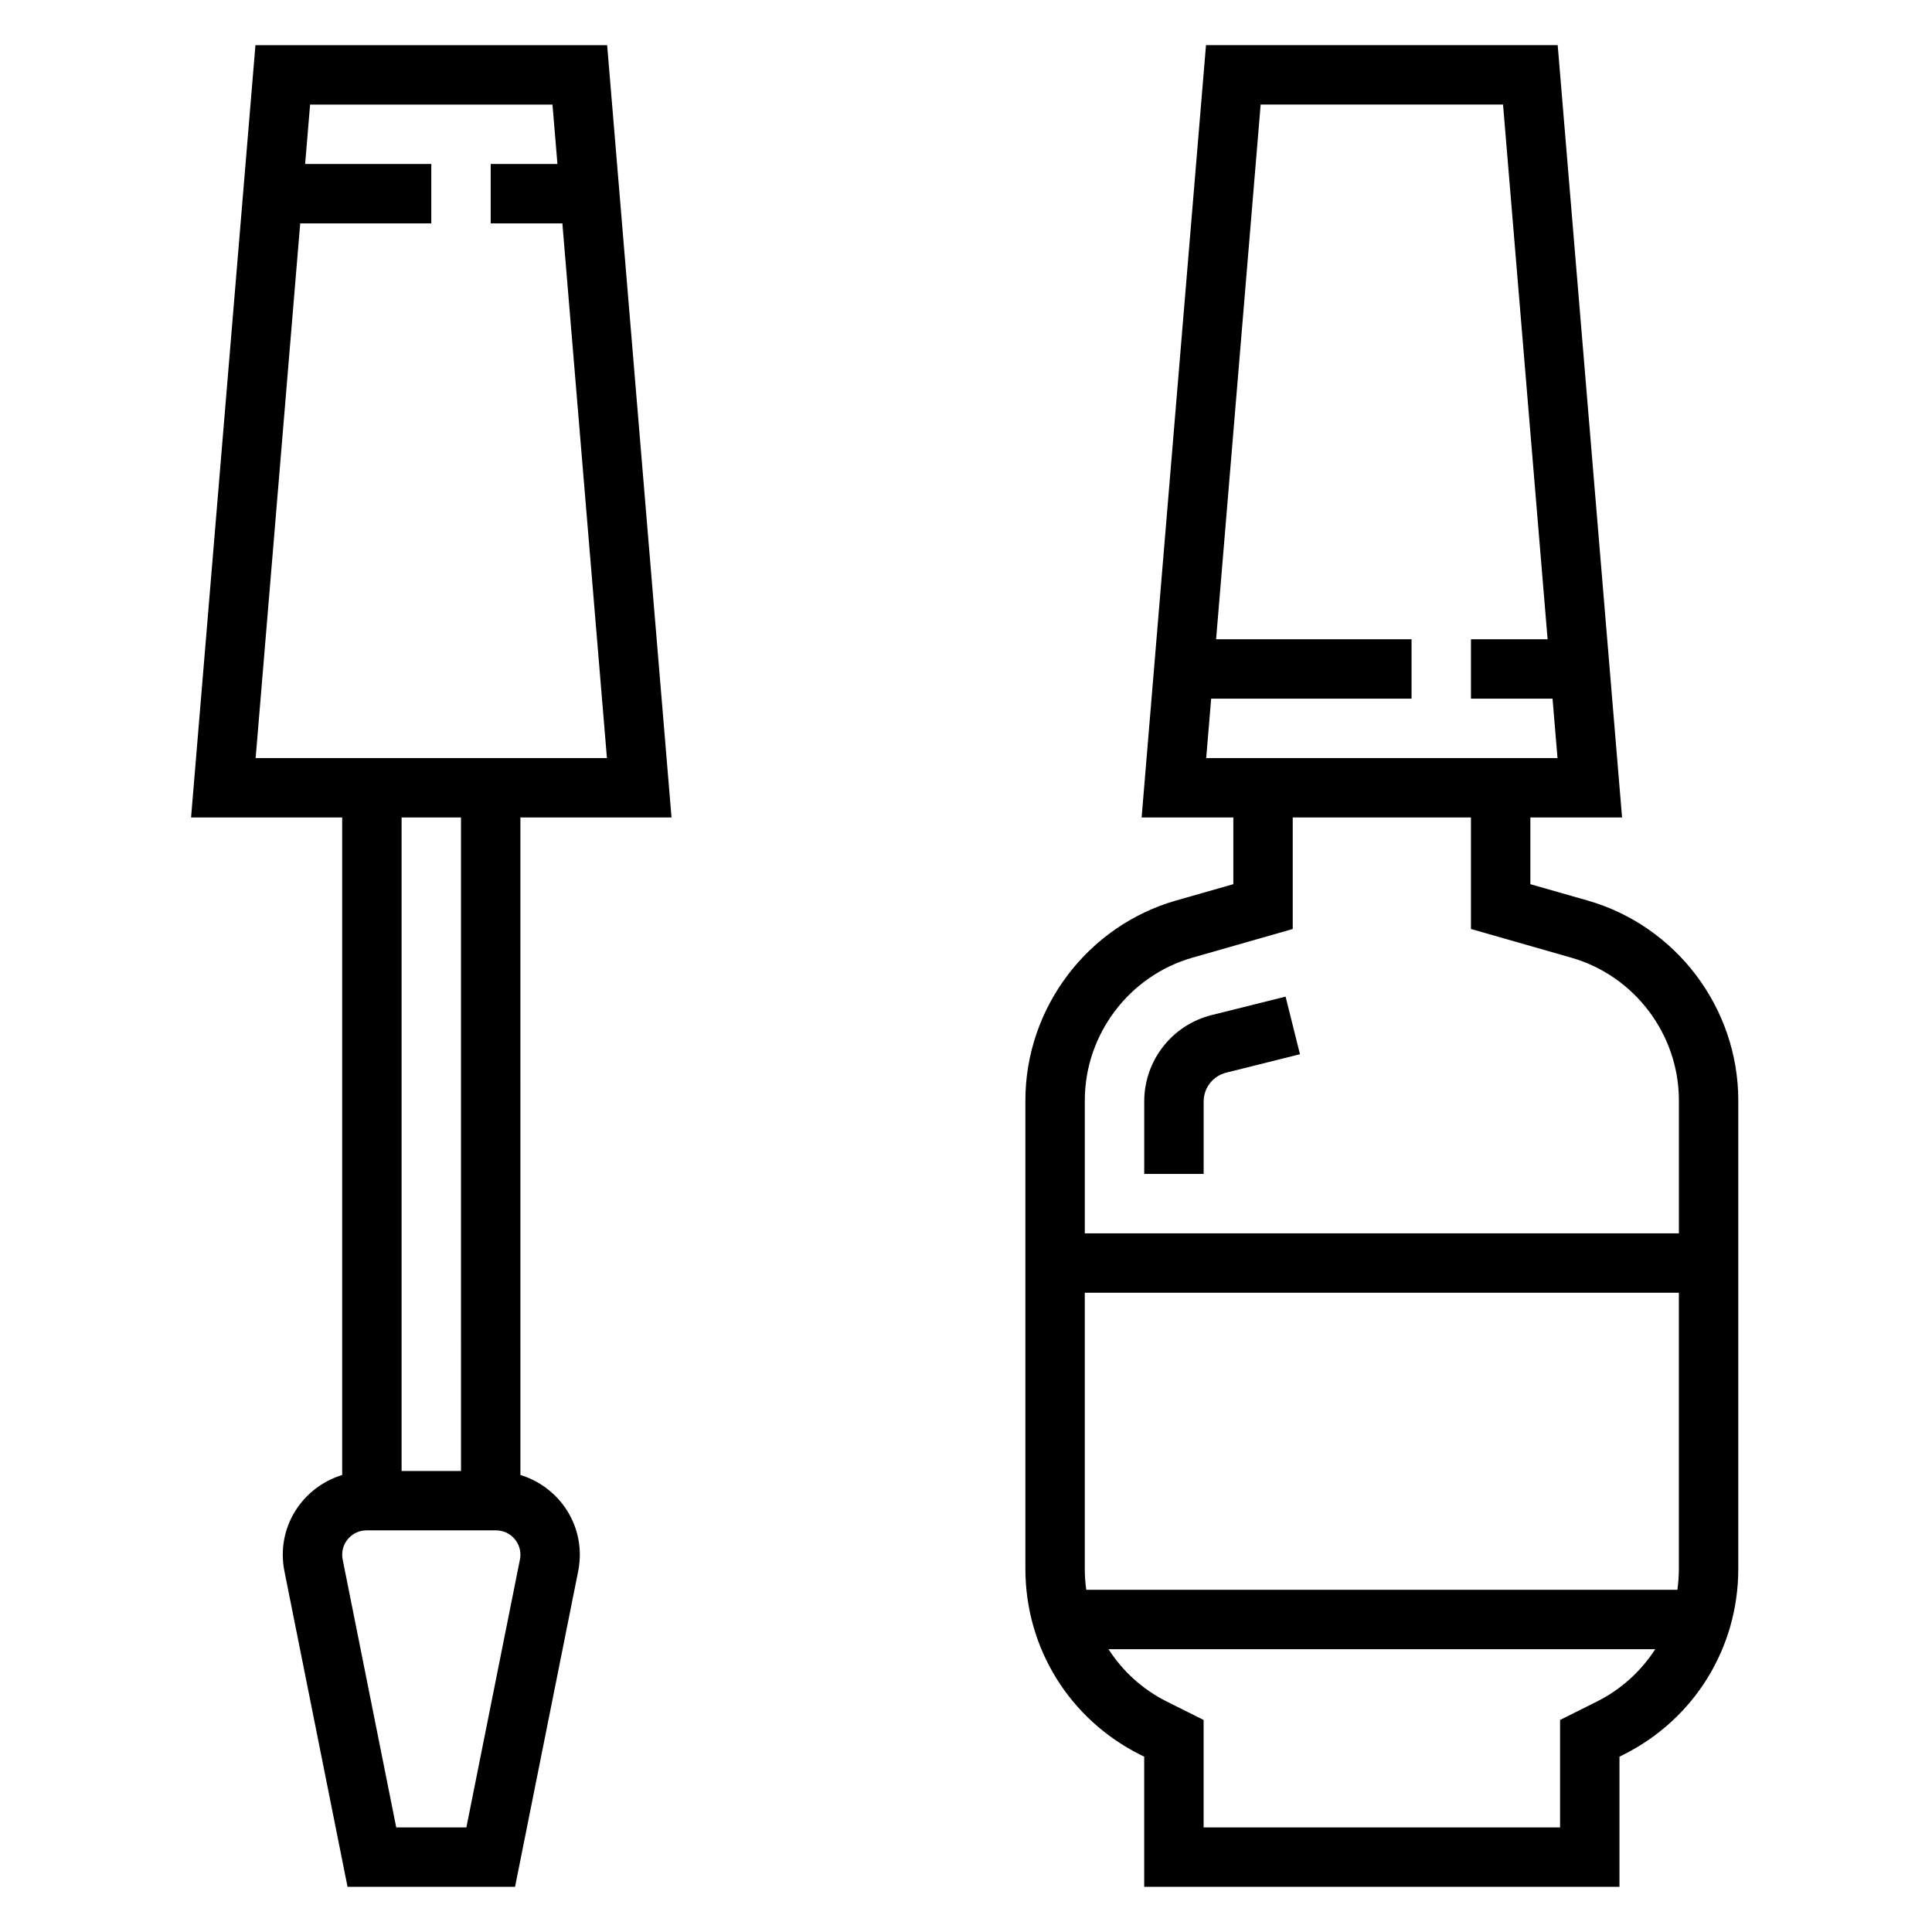
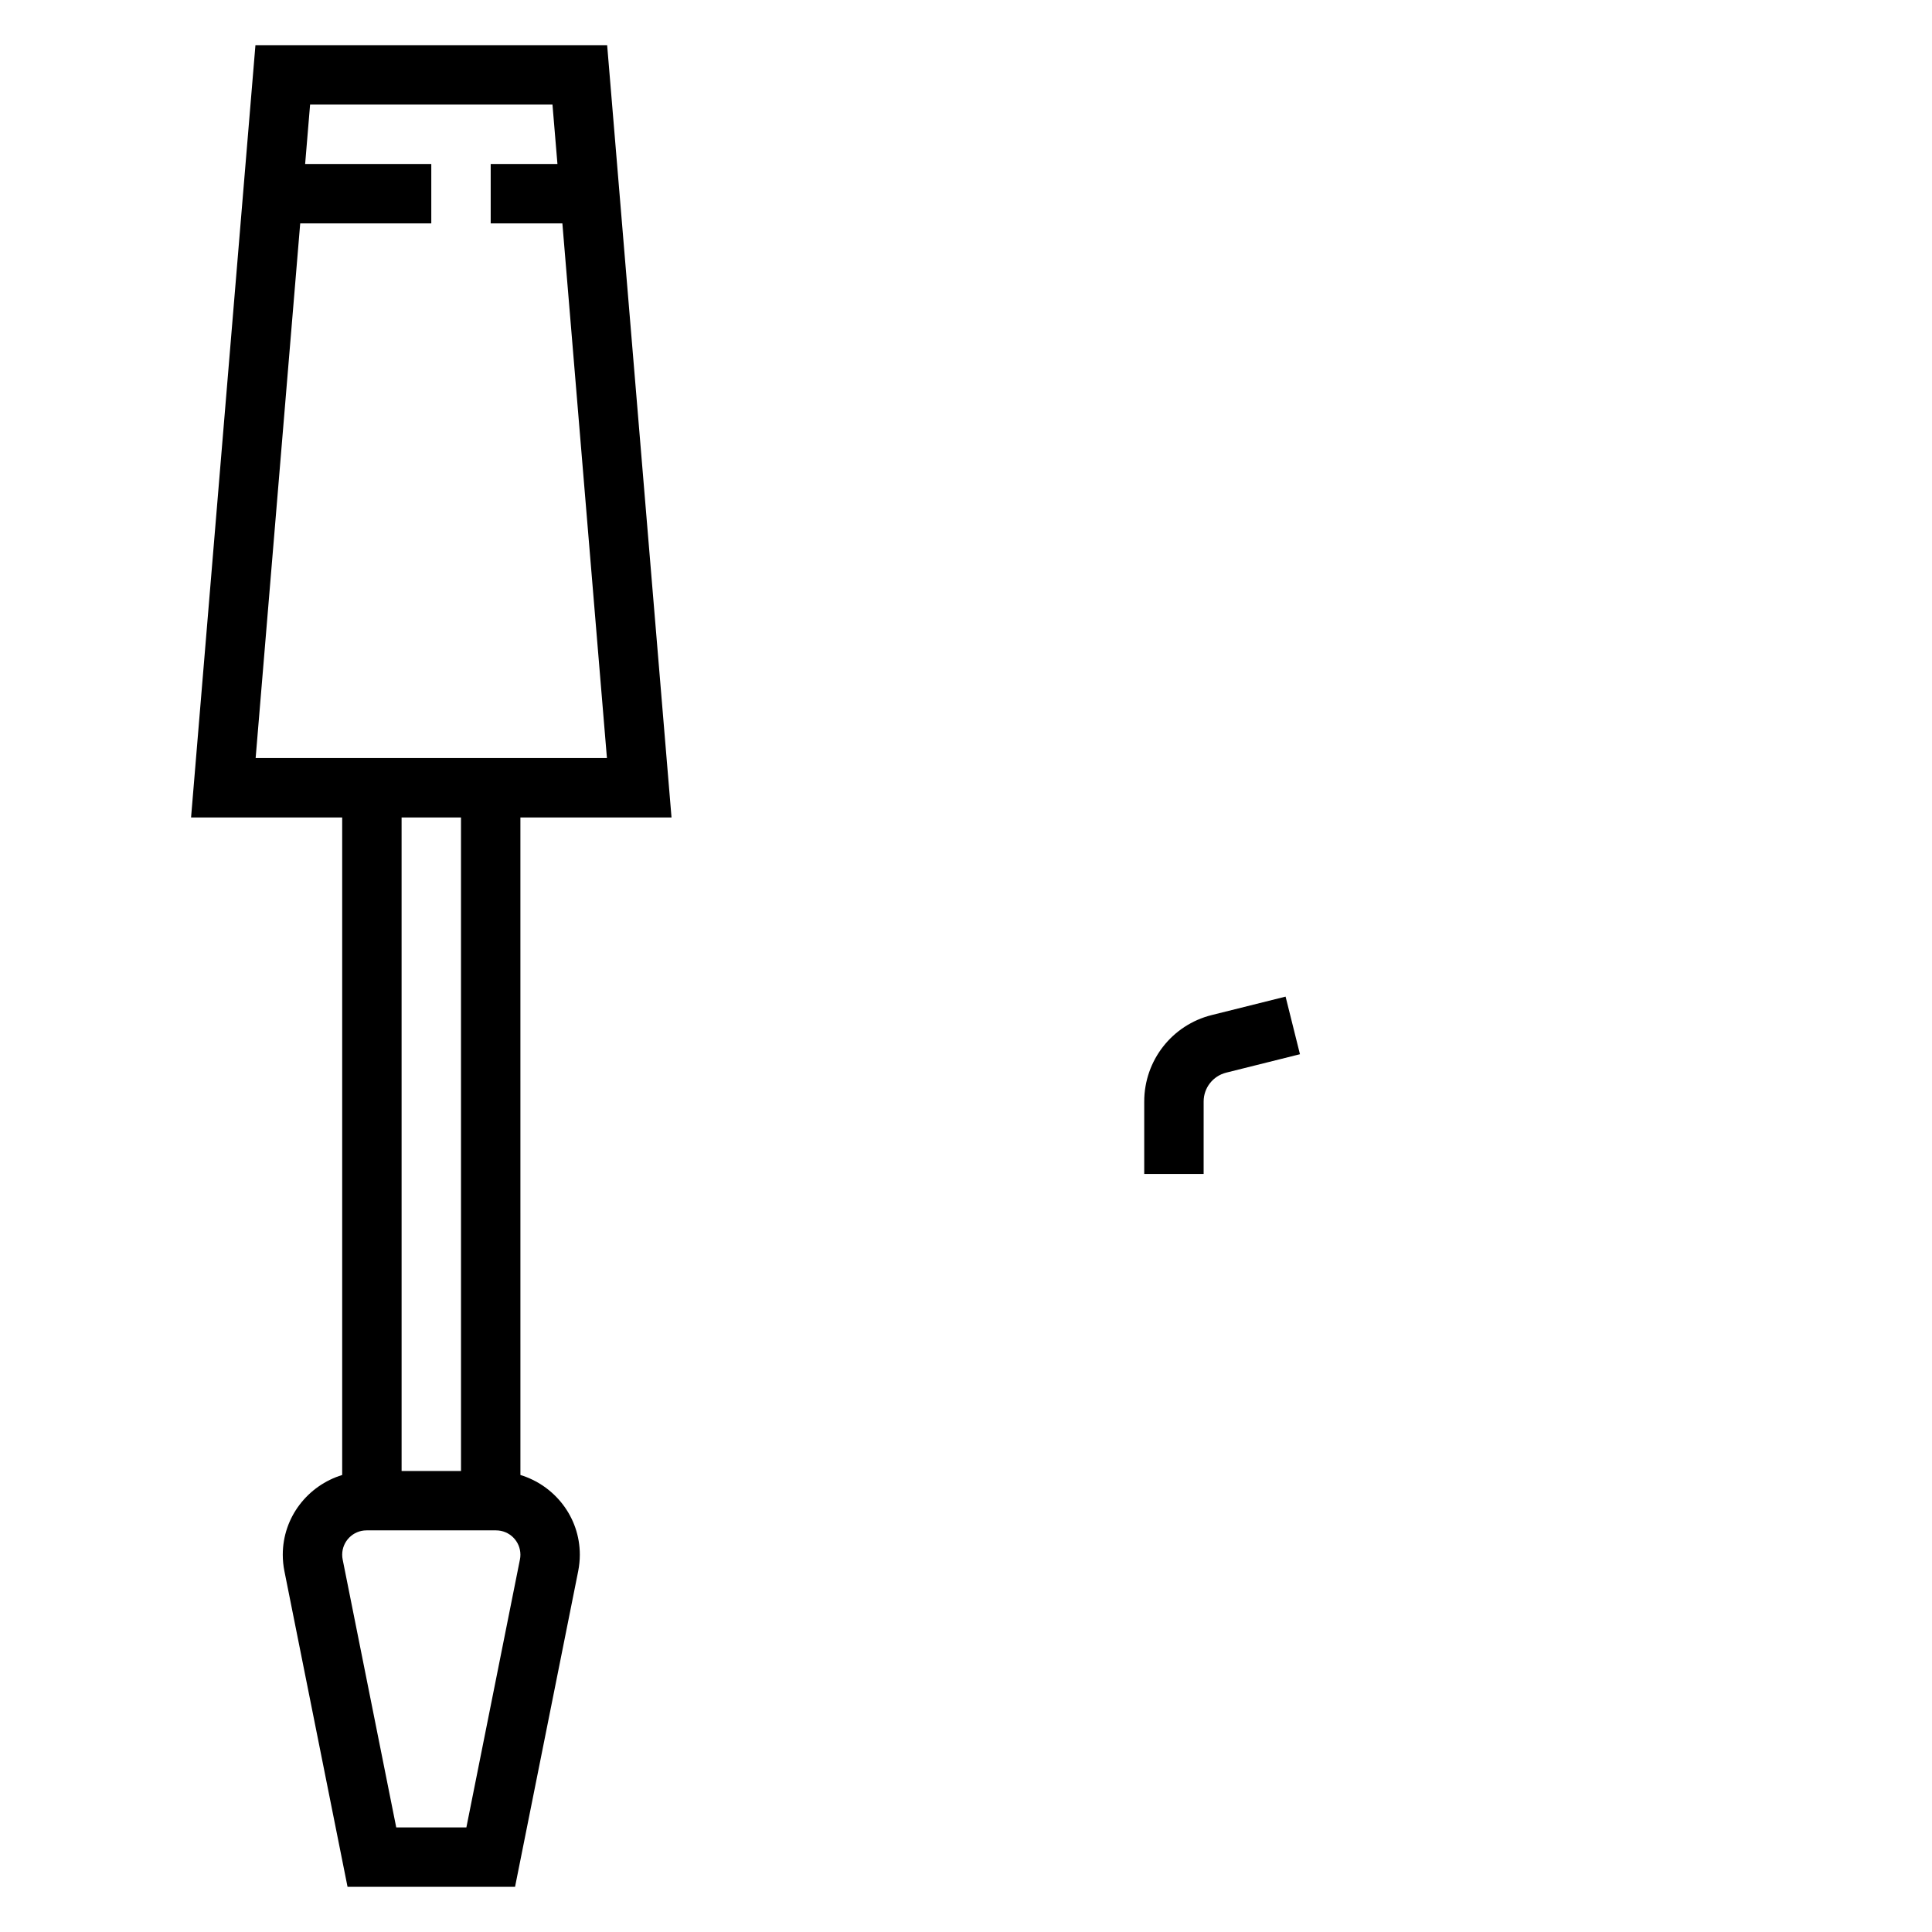
<svg xmlns="http://www.w3.org/2000/svg" fill="#000000" width="800px" height="800px" version="1.1" viewBox="144 144 512 512">
  <g>
    <path d="m321.96 360.64-17.059-204.67h-93.207l-17.059 204.67h40.047v174.25c-9.086 2.785-15.742 11.148-15.742 21.129 0 1.465 0.148 2.93 0.434 4.359l16.73 83.652h44.391l16.734-83.656c0.277-1.434 0.43-2.898 0.43-4.359 0-9.98-6.66-18.344-15.742-21.129l-0.004-174.25zm-98.402-157.44h34.738v-15.746h-33.43l1.312-15.742h64.234l1.316 15.742h-17.688v15.742h18.996l11.809 141.7-93.098 0.004zm58.23 354.08-14.195 71.008h-18.586l-14.199-71.004c-0.086-0.414-0.125-0.84-0.125-1.27 0-3.559 2.887-6.449 6.445-6.449h34.328c3.566 0 6.457 2.891 6.457 6.449 0 0.43-0.039 0.855-0.125 1.266zm-15.617-23.457h-15.742l-0.004-173.19h15.742z" />
-     <path d="m564.7 382.64-15.137-4.32v-17.684h24.301l-17.059-204.67h-93.203l-17.059 204.67h24.301v17.68l-15.137 4.32c-23.531 6.719-39.969 28.508-39.969 52.984v124.12c0 21.004 11.668 39.879 30.457 49.285l1.031 0.512v34.496h125.95v-34.496l1.031-0.512c18.789-9.406 30.457-28.285 30.457-49.285v-124.12c0-24.477-16.438-46.266-39.969-52.98zm-99.73-53.492h53.105v-15.742h-51.797l11.809-141.7h64.234l11.809 141.7h-20.309v15.742h21.617l1.316 15.742-93.098 0.004zm-4.941 68.637 26.559-7.594v-29.555h47.23v29.551l26.559 7.598c16.812 4.797 28.547 20.359 28.547 37.836v35.227h-157.44v-35.227c0-17.477 11.734-33.039 28.543-37.836zm128.5 167.53h-156.66c-0.258-1.828-0.391-3.695-0.391-5.574v-73.148h157.44v73.148c-0.004 1.879-0.137 3.746-0.395 5.574zm-21.367 29.629-9.73 4.863v28.484h-94.461v-28.48l-9.73-4.863c-6.481-3.234-11.73-8.078-15.477-13.887h144.88c-3.738 5.797-8.996 10.641-15.477 13.883z" />
    <path d="m462.98 435.91c0-3.621 2.457-6.754 5.961-7.644l19.562-4.887-3.809-15.266-19.57 4.887c-10.531 2.625-17.891 12.055-17.891 22.91v19.191h15.742z" />
  </g>
</svg>